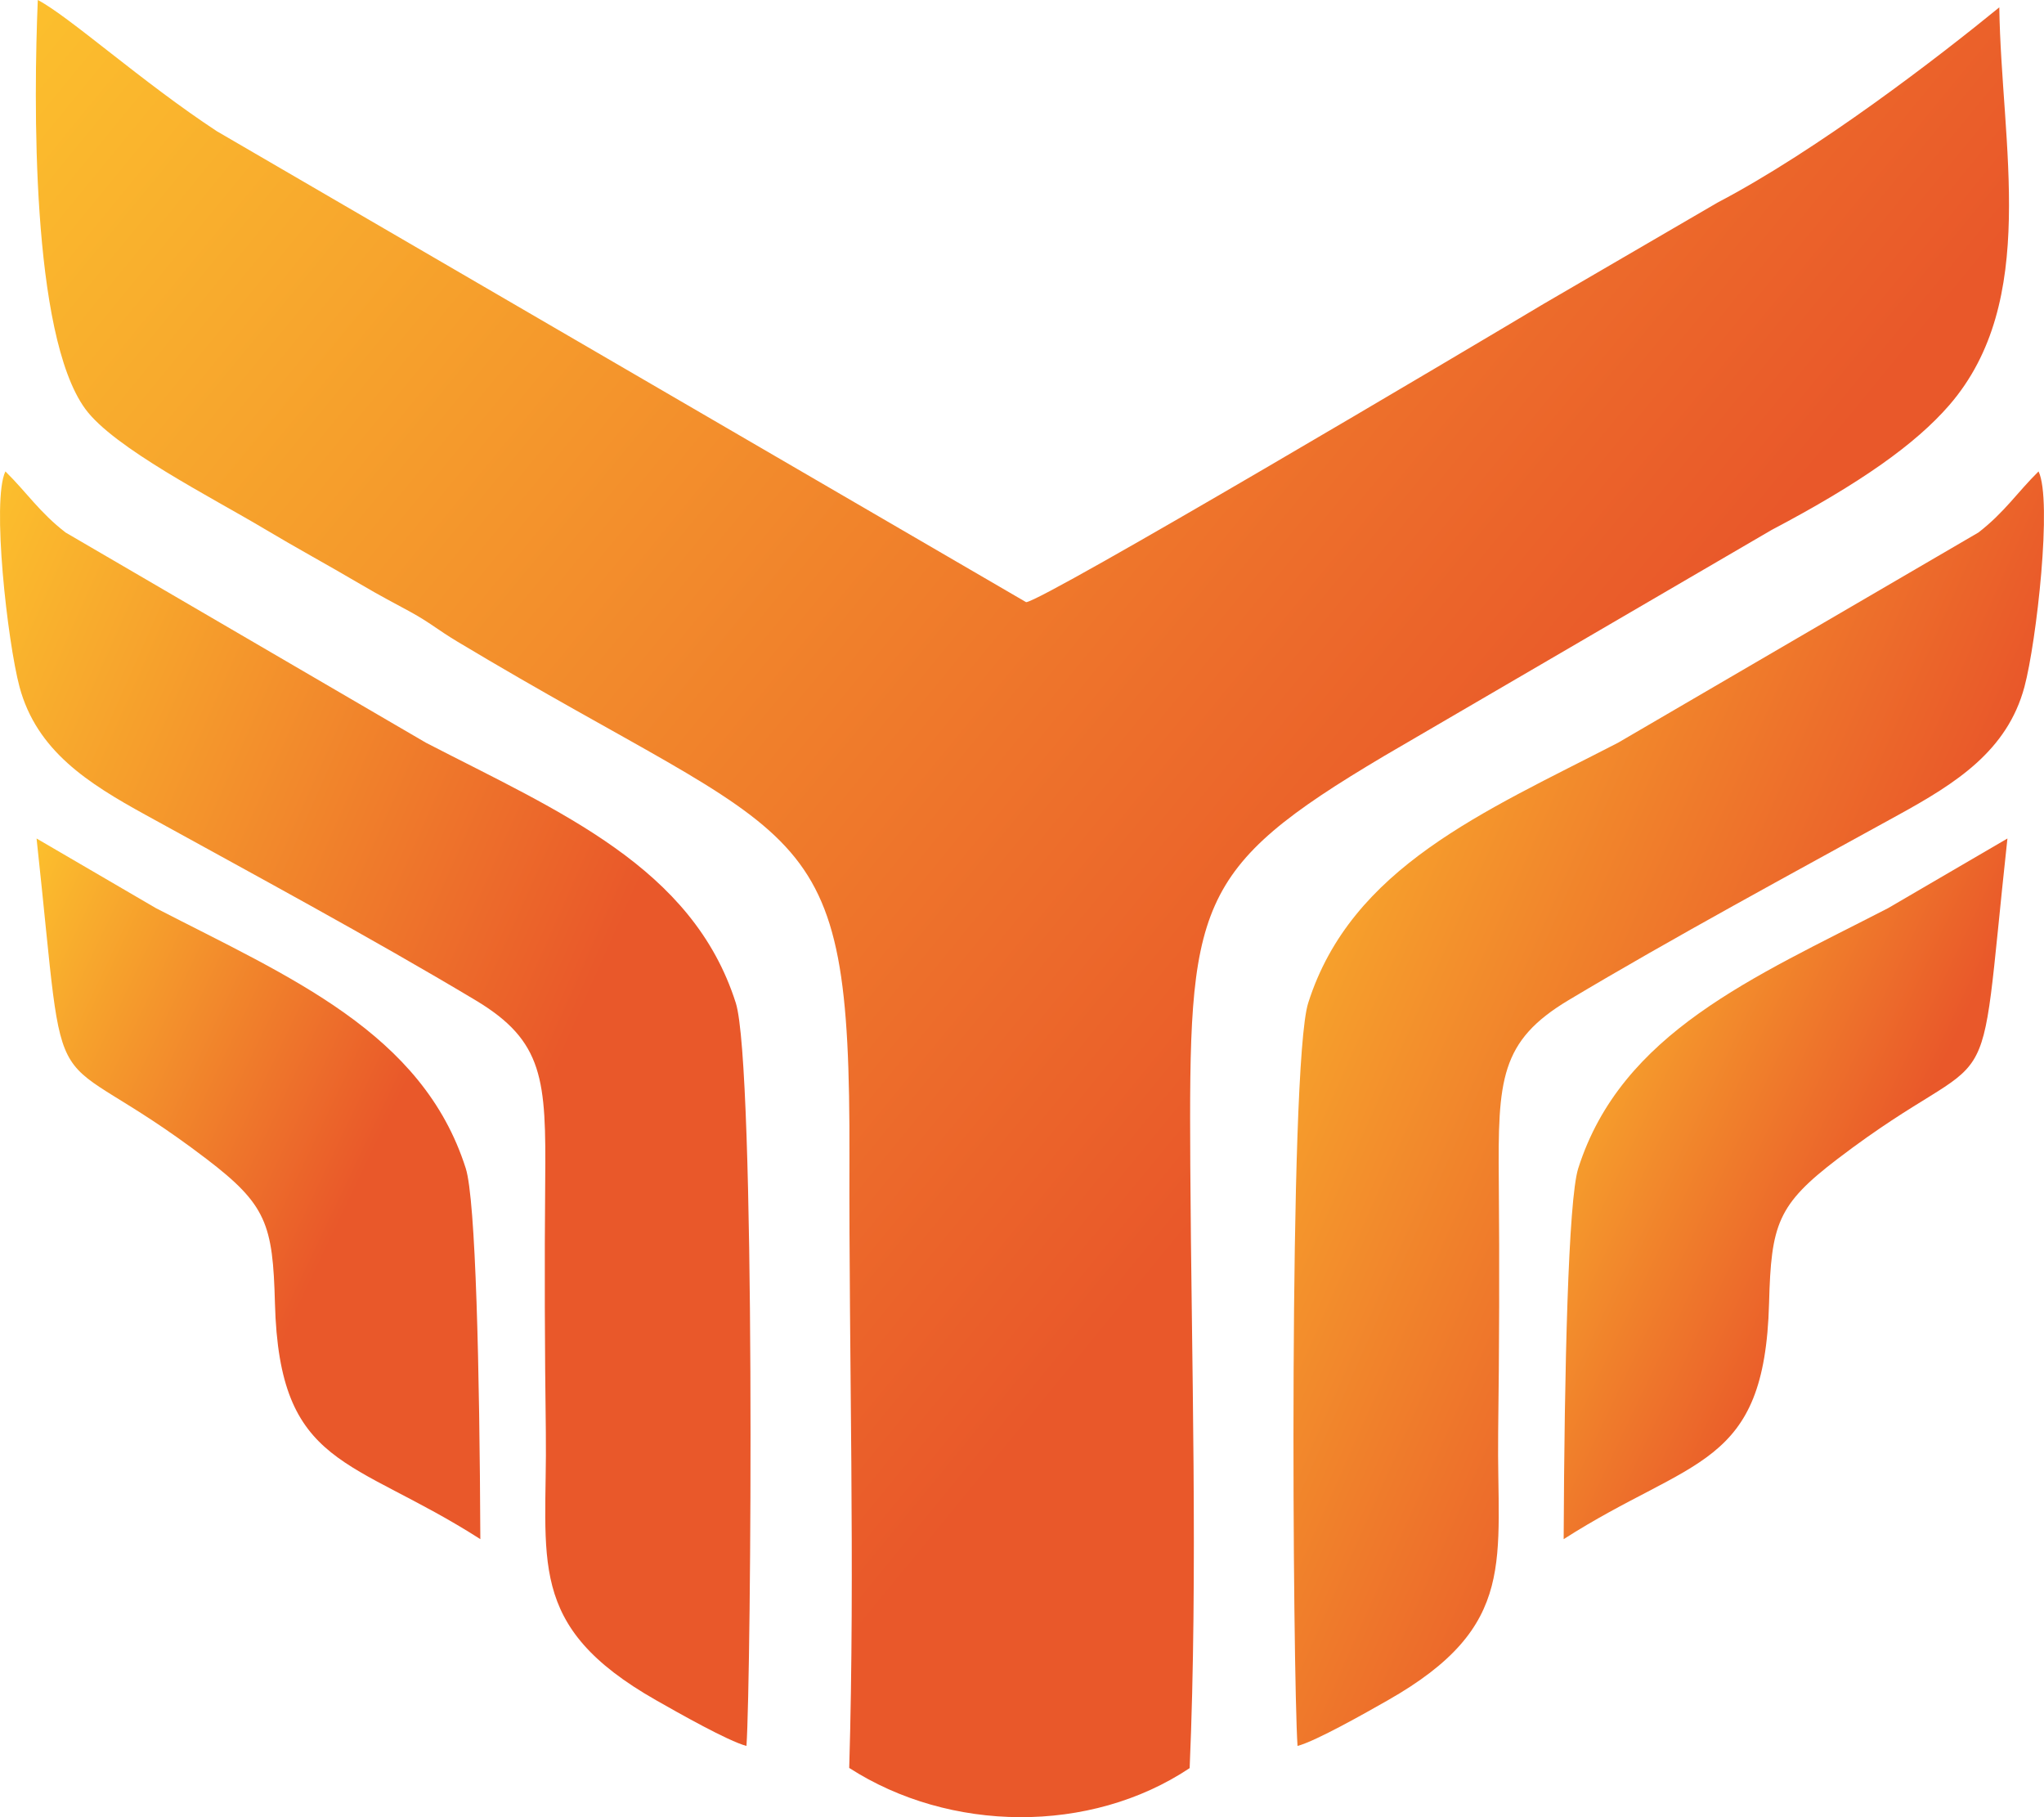
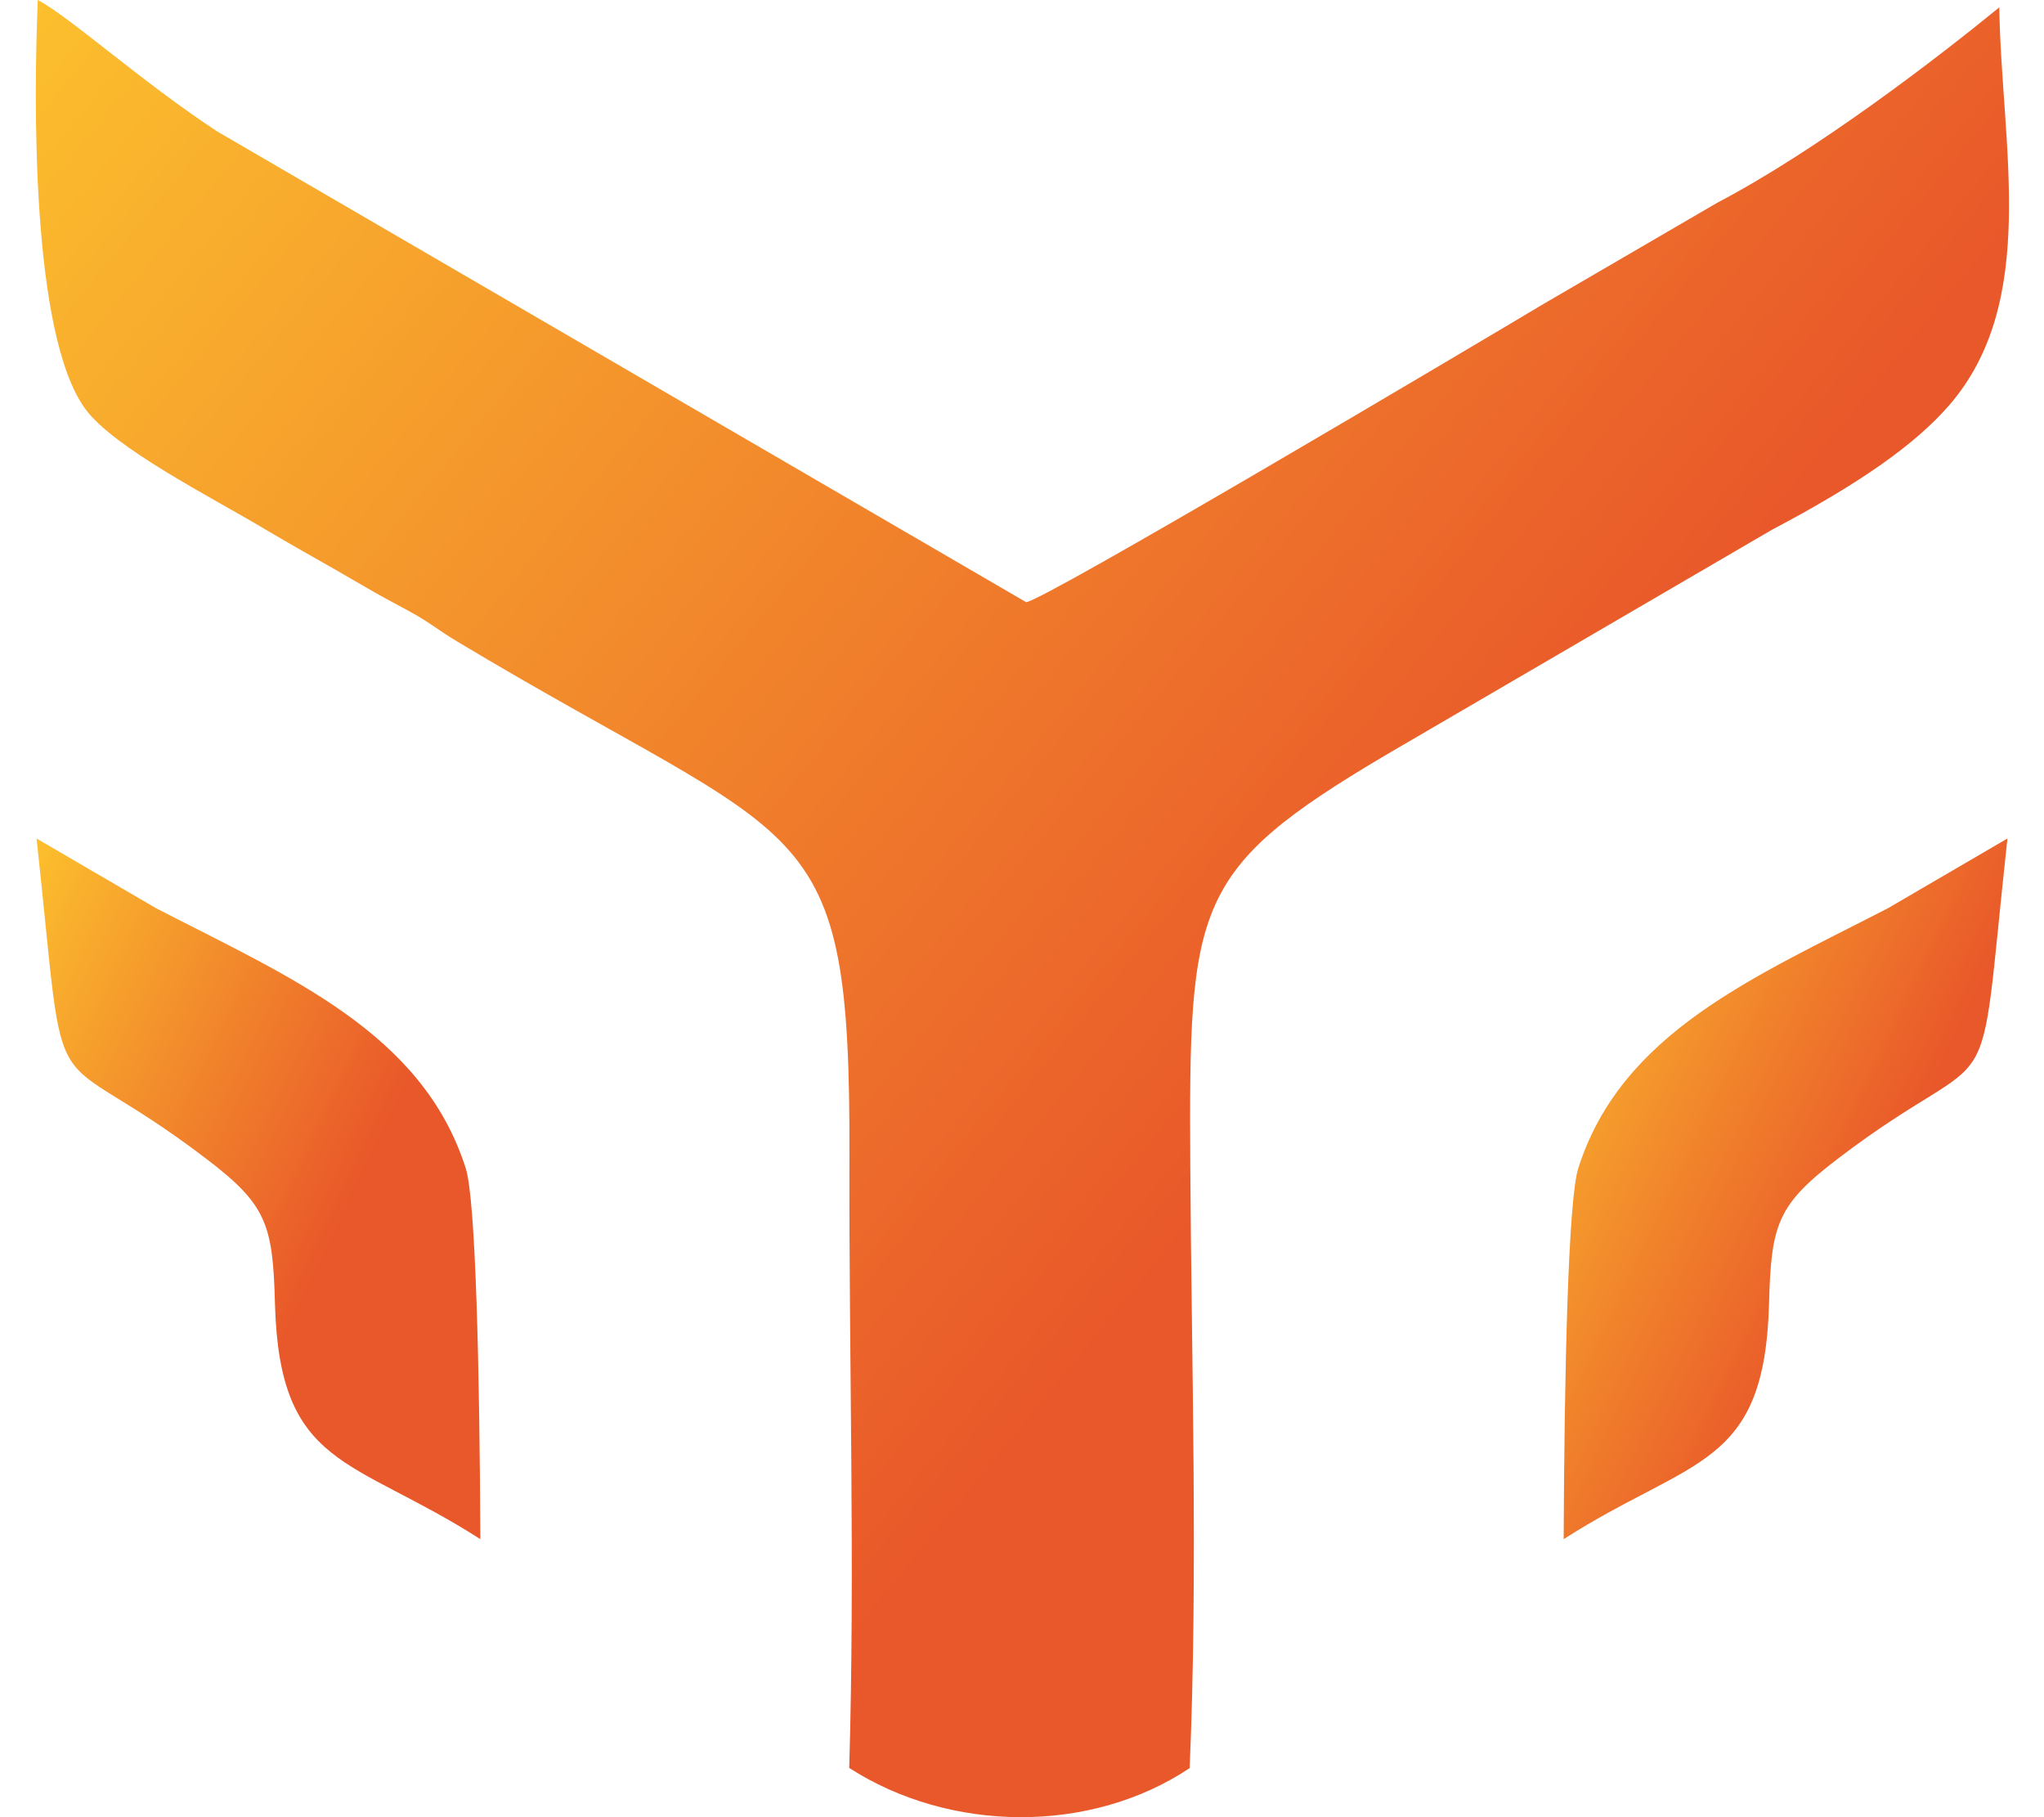
<svg xmlns="http://www.w3.org/2000/svg" width="45" height="40" viewBox="0 0 45 40" fill="none">
  <g clip-path="url(#clip0)">
    <path fill-rule="evenodd" clip-rule="evenodd" d="M44.016 0.162C42.696 1.24 40.036 3.295 37.808 4.462L33.979 6.692C32.405 7.633 22.959 13.238 22.591 13.255L7.411 4.423L4.775 2.889C3.123 1.804 1.526 0.363 0.832 0C0.742 2.174 0.68 7.355 1.876 8.999C2.5 9.857 4.663 10.95 5.817 11.639C6.56 12.082 7.152 12.399 7.954 12.87C8.39 13.127 8.645 13.255 9.043 13.473C9.472 13.709 9.629 13.859 10.071 14.124C17.799 18.761 18.724 17.728 18.701 25.48C18.688 29.915 18.827 34.501 18.696 38.916C20.903 40.339 23.998 40.382 26.191 38.92C26.377 34.593 26.229 29.92 26.205 25.651C26.173 19.904 26.261 19.14 30.479 16.637L39 11.667C40.966 10.632 42.175 9.771 42.913 8.92C44.902 6.625 44.059 3.189 44.016 0.162H44.016Z" fill="url(#paint0_linear)" />
-     <path fill-rule="evenodd" clip-rule="evenodd" d="M28.566 38.432C28.98 38.321 30.069 37.702 30.548 37.43C33.45 35.782 32.947 34.339 32.983 31.525C33.007 29.697 33.013 27.83 32.997 26.003C32.977 23.765 33.024 22.919 34.532 22.016C36.839 20.637 39.444 19.232 41.801 17.934C43.051 17.246 44.192 16.532 44.57 15.117C44.834 14.131 45.188 11.011 44.88 10.377C44.411 10.839 44.133 11.275 43.557 11.721L35.621 16.35C32.667 17.875 29.752 19.087 28.801 22.077C28.362 23.46 28.462 36.893 28.566 38.432H28.566Z" fill="url(#paint1_linear)" />
-     <path fill-rule="evenodd" clip-rule="evenodd" d="M16.434 38.432C16.02 38.321 14.931 37.702 14.452 37.43C11.55 35.782 12.053 34.339 12.017 31.525C11.993 29.697 11.986 27.83 12.003 26.003C12.023 23.765 11.976 22.919 10.467 22.016C8.161 20.637 5.556 19.232 3.199 17.934C1.949 17.246 0.808 16.532 0.429 15.117C0.166 14.131 -0.188 11.011 0.119 10.377C0.589 10.839 0.867 11.275 1.443 11.721L9.379 16.35C12.332 17.875 15.248 19.087 16.199 22.077C16.638 23.46 16.538 36.893 16.434 38.432H16.434Z" fill="url(#paint2_linear)" />
    <path fill-rule="evenodd" clip-rule="evenodd" d="M38.947 28.687C38.993 26.947 39.131 26.519 40.459 25.507C44.129 22.709 43.496 24.883 44.195 18.457L41.566 19.991C38.613 21.515 35.697 22.728 34.746 25.718C34.526 26.412 34.441 30.142 34.425 33.88C37.262 32.063 38.849 32.332 38.947 28.687H38.947Z" fill="url(#paint3_linear)" />
    <path fill-rule="evenodd" clip-rule="evenodd" d="M6.053 28.687C6.007 26.947 5.869 26.519 4.541 25.507C0.871 22.709 1.504 24.883 0.805 18.457L3.434 19.991C6.387 21.515 9.303 22.728 10.254 25.718C10.474 26.412 10.559 30.142 10.575 33.88C7.738 32.063 6.151 32.332 6.053 28.687H6.053Z" fill="url(#paint4_linear)" />
  </g>
  <defs>
    <linearGradient id="paint0_linear" x1="29.547" y1="23.06" x2="-3.898" y2="-4.34" gradientUnits="userSpaceOnUse">
      <stop stop-color="#E9582A" />
      <stop offset="1" stop-color="#FFD12E" />
    </linearGradient>
    <linearGradient id="paint1_linear" x1="39.415" y1="26.551" x2="21.66" y2="18.663" gradientUnits="userSpaceOnUse">
      <stop stop-color="#E9582A" />
      <stop offset="1" stop-color="#FFD12E" />
    </linearGradient>
    <linearGradient id="paint2_linear" x1="10.938" y1="26.551" x2="-6.816" y2="18.663" gradientUnits="userSpaceOnUse">
      <stop stop-color="#E9582A" />
      <stop offset="1" stop-color="#FFD12E" />
    </linearGradient>
    <linearGradient id="paint3_linear" x1="40.893" y1="27.348" x2="30.659" y2="22.458" gradientUnits="userSpaceOnUse">
      <stop stop-color="#E9582A" />
      <stop offset="1" stop-color="#FFD12E" />
    </linearGradient>
    <linearGradient id="paint4_linear" x1="7.273" y1="27.348" x2="-2.961" y2="22.458" gradientUnits="userSpaceOnUse">
      <stop stop-color="#E9582A" />
      <stop offset="1" stop-color="#FFD12E" />
    </linearGradient>
    <clipPath id="clip0">
      <rect width="45" height="40" fill="white" />
    </clipPath>
  </defs>
</svg>